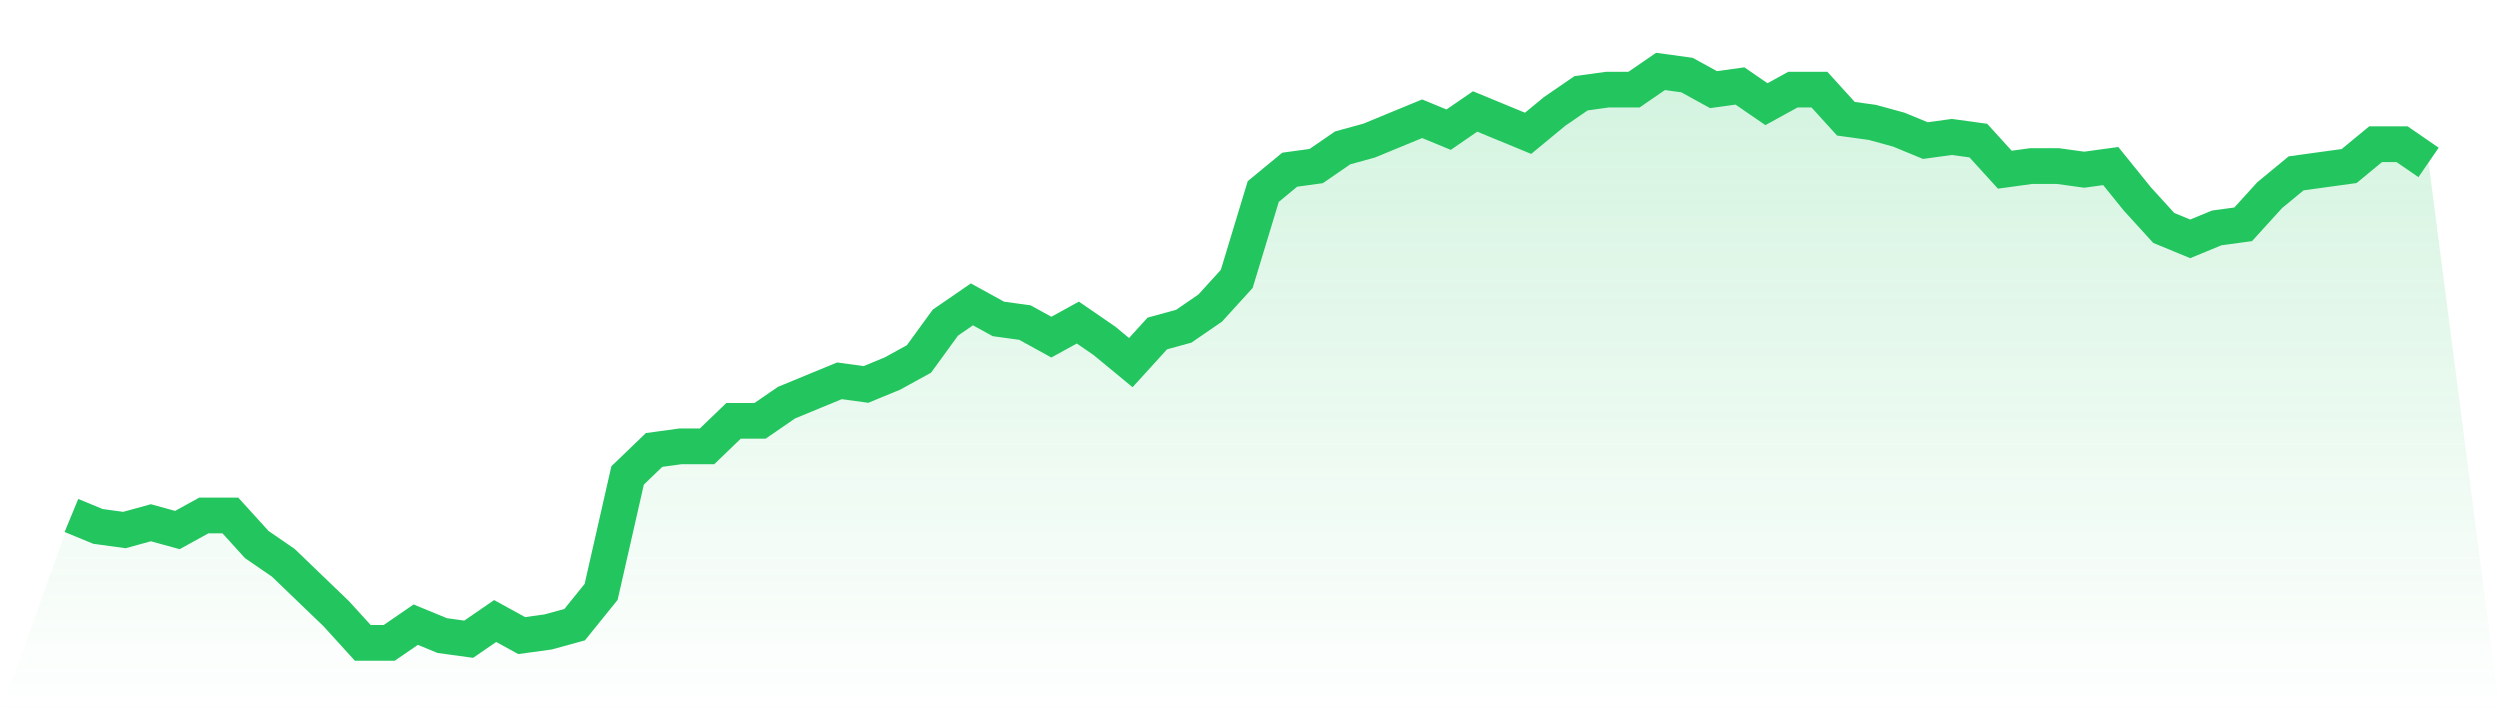
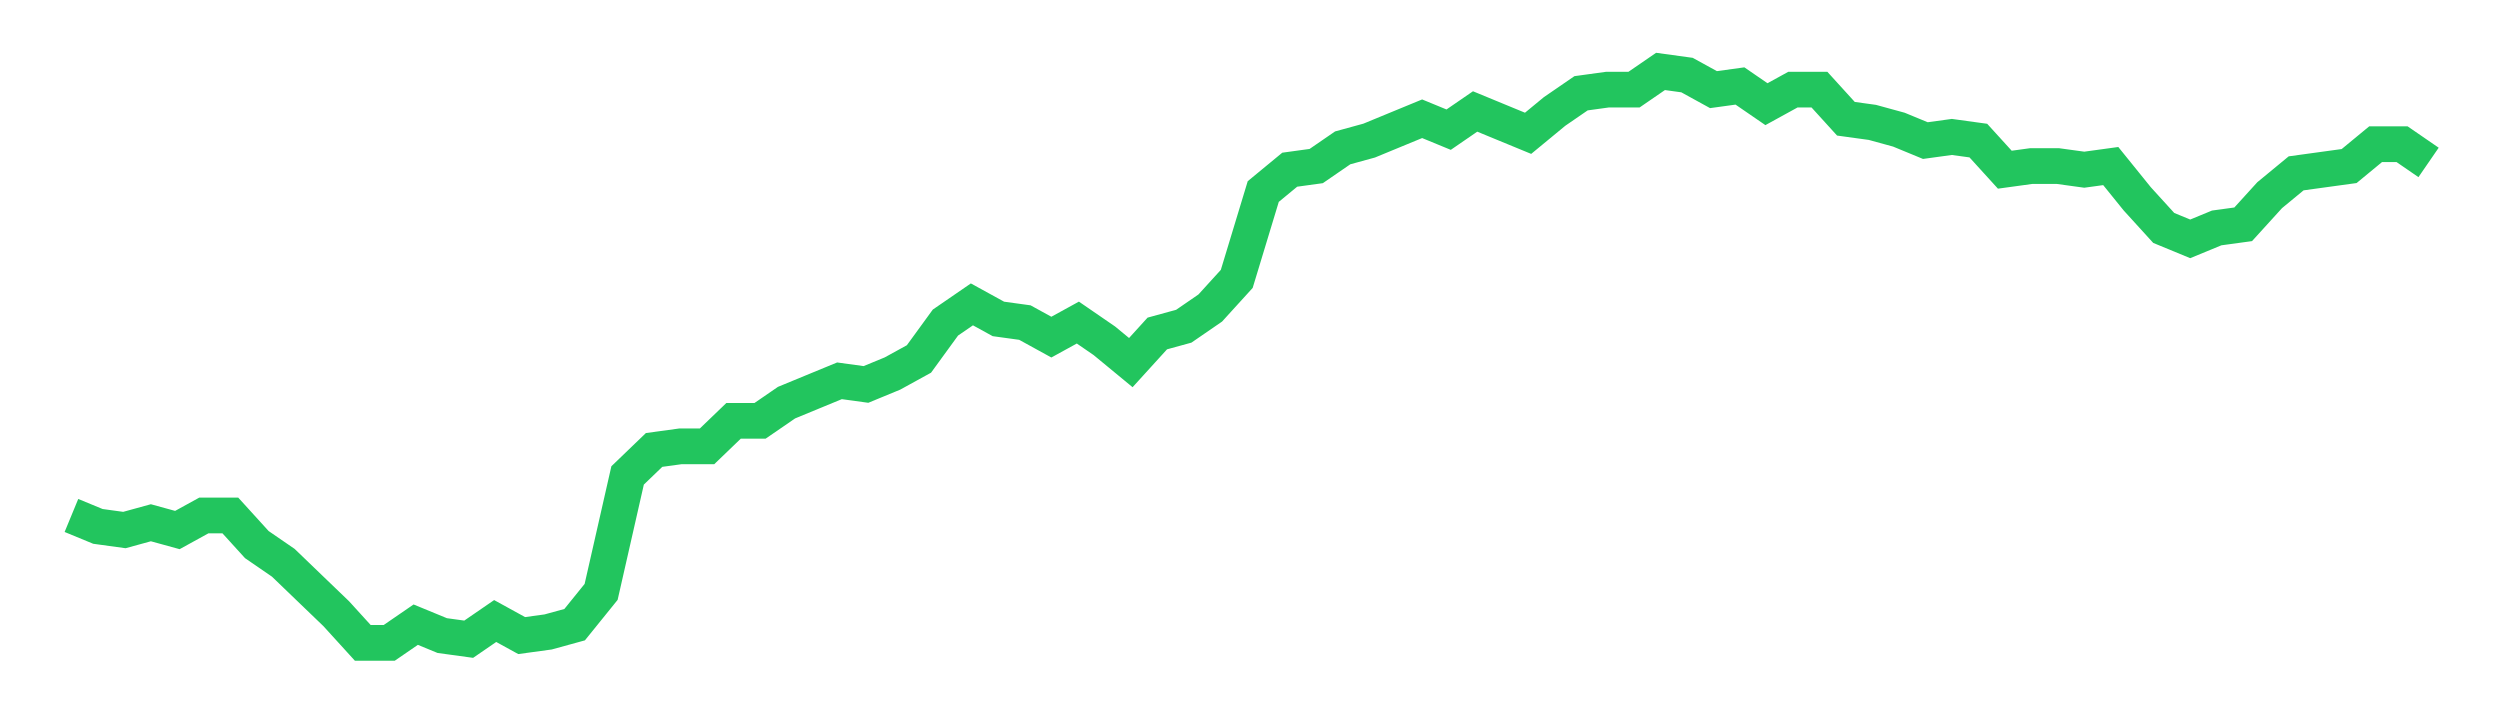
<svg xmlns="http://www.w3.org/2000/svg" viewBox="0 0 140 40">
  <defs>
    <linearGradient id="gradient" x1="0" x2="0" y1="0" y2="1">
      <stop offset="0%" stop-color="#22c55e" stop-opacity="0.2" />
      <stop offset="100%" stop-color="#22c55e" stop-opacity="0" />
    </linearGradient>
  </defs>
-   <path d="M4,28.866 L4,28.866 L5.483,29.478 L6.966,29.682 L8.449,29.274 L9.933,29.682 L11.416,28.866 L12.899,28.866 L14.382,30.497 L15.865,31.516 L17.348,32.943 L18.831,34.369 L20.315,36 L21.798,36 L23.281,34.981 L24.764,35.592 L26.247,35.796 L27.73,34.777 L29.213,35.592 L30.697,35.389 L32.18,34.981 L33.663,33.146 L35.146,26.624 L36.629,25.197 L38.112,24.994 L39.596,24.994 L41.079,23.567 L42.562,23.567 L44.045,22.548 L45.528,21.936 L47.011,21.325 L48.494,21.529 L49.978,20.917 L51.461,20.102 L52.944,18.064 L54.427,17.045 L55.91,17.86 L57.393,18.064 L58.876,18.879 L60.36,18.064 L61.843,19.083 L63.326,20.306 L64.809,18.675 L66.292,18.268 L67.775,17.248 L69.258,15.618 L70.742,10.726 L72.225,9.503 L73.708,9.299 L75.191,8.28 L76.674,7.873 L78.157,7.261 L79.64,6.65 L81.124,7.261 L82.607,6.242 L84.09,6.854 L85.573,7.465 L87.056,6.242 L88.539,5.223 L90.022,5.019 L91.506,5.019 L92.989,4 L94.472,4.204 L95.955,5.019 L97.438,4.815 L98.921,5.834 L100.404,5.019 L101.888,5.019 L103.371,6.65 L104.854,6.854 L106.337,7.261 L107.82,7.873 L109.303,7.669 L110.787,7.873 L112.27,9.503 L113.753,9.299 L115.236,9.299 L116.719,9.503 L118.202,9.299 L119.685,11.134 L121.169,12.764 L122.652,13.376 L124.135,12.764 L125.618,12.561 L127.101,10.93 L128.584,9.707 L130.067,9.503 L131.551,9.299 L133.034,8.076 L134.517,8.076 L136,9.096 L140,40 L0,40 z" fill="url(#gradient)" />
  <path d="M4,28.866 L4,28.866 L5.483,29.478 L6.966,29.682 L8.449,29.274 L9.933,29.682 L11.416,28.866 L12.899,28.866 L14.382,30.497 L15.865,31.516 L17.348,32.943 L18.831,34.369 L20.315,36 L21.798,36 L23.281,34.981 L24.764,35.592 L26.247,35.796 L27.73,34.777 L29.213,35.592 L30.697,35.389 L32.18,34.981 L33.663,33.146 L35.146,26.624 L36.629,25.197 L38.112,24.994 L39.596,24.994 L41.079,23.567 L42.562,23.567 L44.045,22.548 L45.528,21.936 L47.011,21.325 L48.494,21.529 L49.978,20.917 L51.461,20.102 L52.944,18.064 L54.427,17.045 L55.91,17.86 L57.393,18.064 L58.876,18.879 L60.36,18.064 L61.843,19.083 L63.326,20.306 L64.809,18.675 L66.292,18.268 L67.775,17.248 L69.258,15.618 L70.742,10.726 L72.225,9.503 L73.708,9.299 L75.191,8.28 L76.674,7.873 L78.157,7.261 L79.64,6.65 L81.124,7.261 L82.607,6.242 L84.09,6.854 L85.573,7.465 L87.056,6.242 L88.539,5.223 L90.022,5.019 L91.506,5.019 L92.989,4 L94.472,4.204 L95.955,5.019 L97.438,4.815 L98.921,5.834 L100.404,5.019 L101.888,5.019 L103.371,6.65 L104.854,6.854 L106.337,7.261 L107.82,7.873 L109.303,7.669 L110.787,7.873 L112.27,9.503 L113.753,9.299 L115.236,9.299 L116.719,9.503 L118.202,9.299 L119.685,11.134 L121.169,12.764 L122.652,13.376 L124.135,12.764 L125.618,12.561 L127.101,10.93 L128.584,9.707 L130.067,9.503 L131.551,9.299 L133.034,8.076 L134.517,8.076 L136,9.096" fill="none" stroke="#22c55e" stroke-width="2" />
</svg>